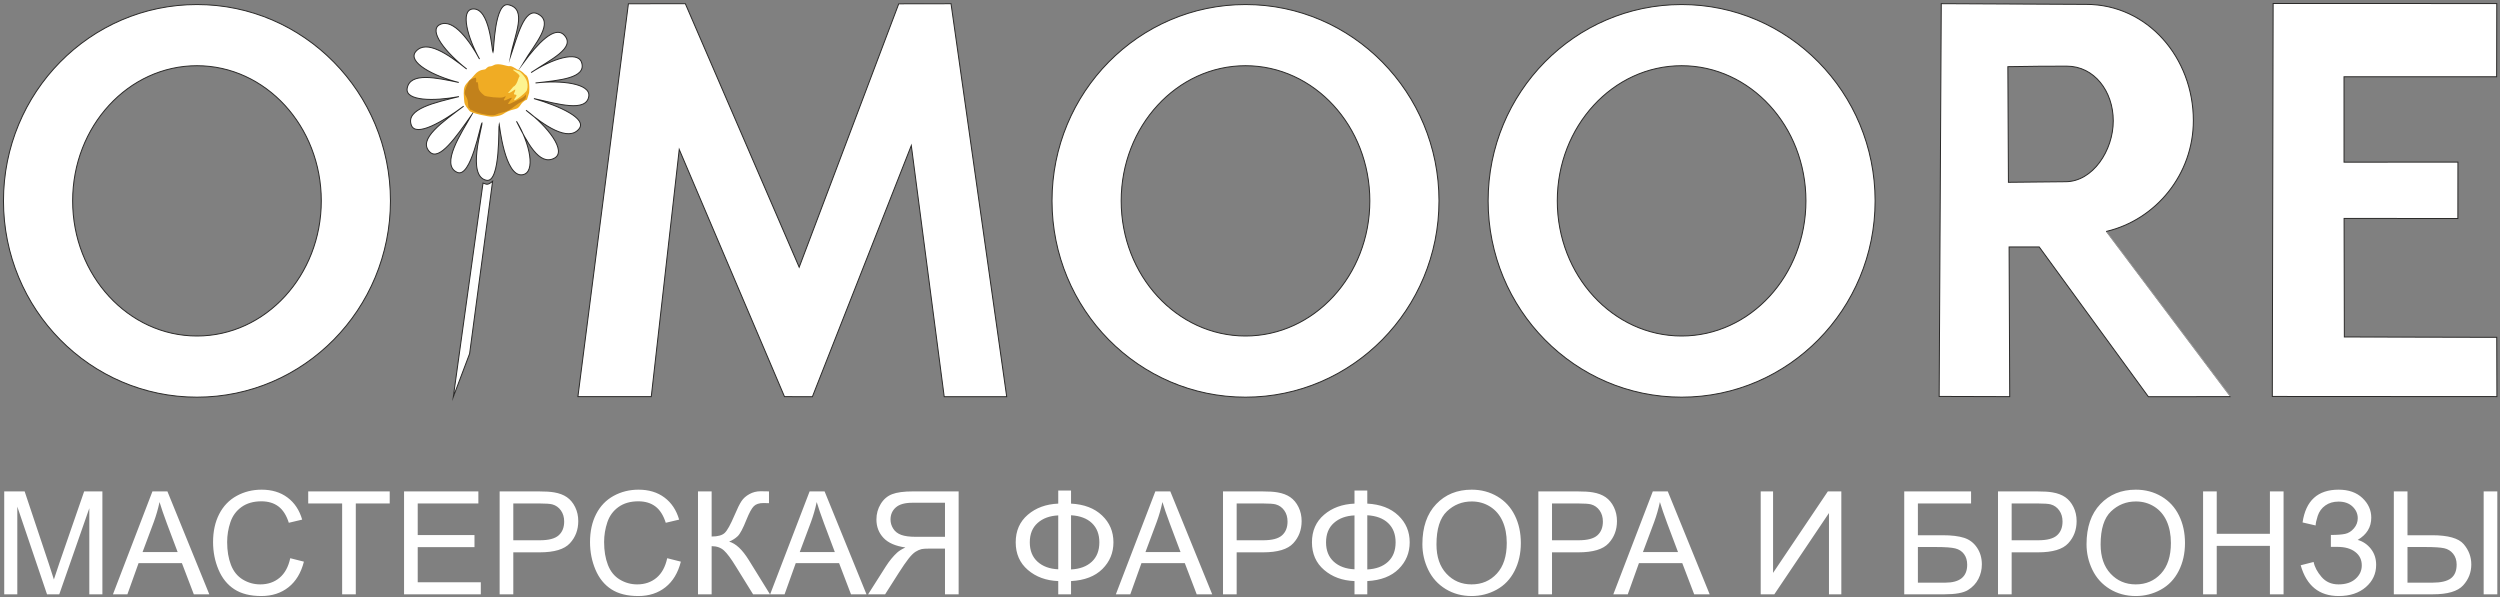
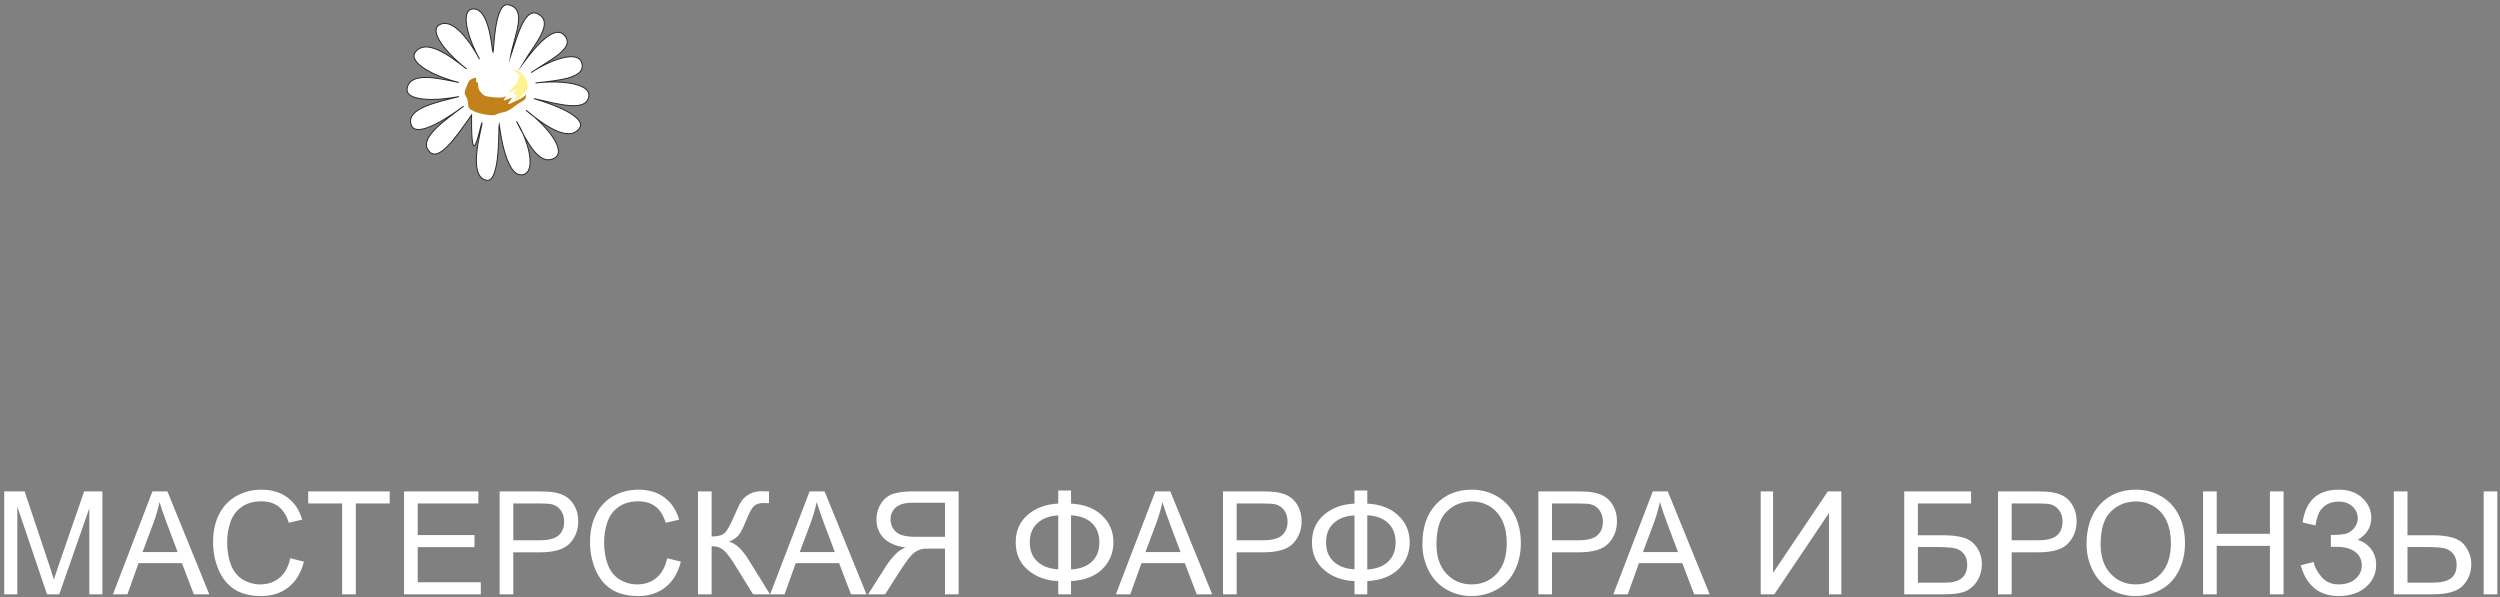
<svg xmlns="http://www.w3.org/2000/svg" width="720" height="172" viewBox="0 0 720 172" fill="none">
  <rect x="0" y="0" width="720" height="172" fill="#808080" stroke="none" />
-   <path fill-rule="evenodd" clip-rule="evenodd" d="M187.568 114.221L166.437 114.225L180.98 1.086L197.375 1.059L230.164 76.952L258.837 1.097L273.899 1.072L289.933 114.251L271.933 114.258L262.456 41.916L233.967 114.26L225.934 114.233L195.62 43.052L187.568 114.221ZM654.424 114.18L654.662 1L719.071 1.025L719.032 22.108L675.076 22.111L675.083 46.699L707.886 46.688L707.87 62.928L675.099 62.91L675.172 97.045L719.063 97.152L719.111 114.221L654.424 114.18ZM600.836 1.262C618.544 1.262 631.687 16.664 631.687 34.723C631.687 50.234 620.875 63.288 606.664 66.642C606.656 66.644 638.751 109.384 642.426 114.227L618.735 114.258L587.291 71.119H578.623L578.799 114.232L558.478 114.172L559.082 1.054L600.836 1.262ZM594.858 52.333C602.732 52.333 608.618 43.329 608.618 34.805C608.618 26.281 603.129 19.055 595.255 19.055C588.269 19.055 586.58 19.074 578.268 19.204L578.426 52.5L595.084 52.331L594.858 52.333ZM358.705 1.308C389.482 1.308 414.431 26.621 414.431 57.846C414.431 89.072 389.482 114.386 358.705 114.386C327.929 114.386 302.979 89.072 302.979 57.846C302.979 26.621 327.929 1.308 358.705 1.308ZM358.705 18.926C378.479 18.926 394.509 36.352 394.509 57.847C394.509 79.342 378.479 96.768 358.705 96.768C338.932 96.768 322.902 79.342 322.902 57.847C322.902 36.352 338.932 18.926 358.705 18.926ZM484.303 1.308C515.08 1.308 540.03 26.621 540.03 57.846C540.03 89.072 515.08 114.386 484.303 114.386C453.527 114.386 428.578 89.072 428.578 57.846C428.578 26.621 453.527 1.308 484.303 1.308ZM484.303 18.926C504.077 18.926 520.107 36.352 520.107 57.847C520.107 79.342 504.077 96.768 484.303 96.768C464.53 96.768 448.5 79.342 448.5 57.847C448.5 36.352 464.53 18.926 484.303 18.926ZM56.726 1.308C87.503 1.308 112.452 26.621 112.452 57.846C112.452 89.072 87.503 114.386 56.726 114.386C25.949 114.386 1 89.072 1 57.846C1 26.621 25.949 1.308 56.726 1.308ZM56.726 18.926C76.5 18.926 92.53 36.352 92.53 57.847C92.53 79.342 76.5 96.768 56.726 96.768C36.952 96.768 20.923 79.342 20.923 57.847C20.923 36.352 36.952 18.926 56.726 18.926Z" fill="white" />
-   <path d="M594.858 52.333C602.732 52.333 608.618 43.329 608.618 34.805C608.618 26.281 603.129 19.055 595.255 19.055C588.269 19.055 586.58 19.074 578.268 19.204L578.426 52.5L595.084 52.331M187.568 114.221L166.437 114.225L180.98 1.086L197.375 1.059L230.164 76.952L258.837 1.097L273.899 1.072L289.933 114.251L271.933 114.258L262.456 41.916L233.967 114.26L225.934 114.233L195.62 43.052L187.568 114.221ZM654.424 114.18L654.662 1L719.071 1.025L719.032 22.108L675.076 22.111L675.083 46.699L707.886 46.688L707.87 62.928L675.099 62.91L675.172 97.045L719.063 97.152L719.111 114.221L654.424 114.18ZM600.836 1.262C618.544 1.262 631.687 16.664 631.687 34.723C631.687 50.234 620.875 63.288 606.664 66.642C606.656 66.644 638.751 109.384 642.426 114.227L618.735 114.258L587.291 71.119H578.623L578.799 114.232L558.478 114.172L559.082 1.054L600.836 1.262ZM358.705 1.308C389.482 1.308 414.431 26.621 414.431 57.846C414.431 89.072 389.482 114.386 358.705 114.386C327.929 114.386 302.979 89.072 302.979 57.846C302.979 26.621 327.929 1.308 358.705 1.308ZM358.705 18.926C378.479 18.926 394.509 36.352 394.509 57.847C394.509 79.342 378.479 96.768 358.705 96.768C338.932 96.768 322.902 79.342 322.902 57.847C322.902 36.352 338.932 18.926 358.705 18.926ZM484.303 1.308C515.08 1.308 540.03 26.621 540.03 57.846C540.03 89.072 515.08 114.386 484.303 114.386C453.527 114.386 428.578 89.072 428.578 57.846C428.578 26.621 453.527 1.308 484.303 1.308ZM484.303 18.926C504.077 18.926 520.107 36.352 520.107 57.847C520.107 79.342 504.077 96.768 484.303 96.768C464.53 96.768 448.5 79.342 448.5 57.847C448.5 36.352 464.53 18.926 484.303 18.926ZM56.726 1.308C87.503 1.308 112.452 26.621 112.452 57.846C112.452 89.072 87.503 114.386 56.726 114.386C25.949 114.386 1 89.072 1 57.846C1 26.621 25.949 1.308 56.726 1.308ZM56.726 18.926C76.5 18.926 92.53 36.352 92.53 57.847C92.53 79.342 76.5 96.768 56.726 96.768C36.952 96.768 20.923 79.342 20.923 57.847C20.923 36.352 36.952 18.926 56.726 18.926Z" stroke="#2B2A29" stroke-width="0.288" stroke-miterlimit="22.926" />
-   <path fill-rule="evenodd" clip-rule="evenodd" d="M141.867 52.215C140.227 53.56 140.066 52.959 139.109 52.719L130.558 114.277L135.25 101.857C137.504 84.994 139.613 69.079 141.867 52.215Z" fill="white" stroke="#2B2A29" stroke-width="0.288" stroke-miterlimit="22.926" />
-   <path fill-rule="evenodd" clip-rule="evenodd" d="M141.99 15.201C141.669 14.755 141.115 2.009 136.072 2.595C132.53 3.006 134.663 10.922 138.107 17.012C135.457 12.074 130.611 5.141 126.689 7.073C123.243 8.771 128.367 15.168 134.406 19.882C129.069 15.612 122.774 11.275 119.756 14.829C117.177 17.864 124.843 21.941 132.121 23.748C125.655 22.386 118.095 20.711 117.266 25.437C116.632 29.051 124.839 29.23 132.181 27.822C125.374 29.525 116.72 31.338 118.466 36.059C119.756 39.543 127.433 35.137 133.528 30.581C127.818 34.895 120.006 40.136 123.81 43.795C126.531 46.412 131.253 39.611 135.816 33.121C132.857 38.298 126.72 47.501 131.697 49.651C135.634 51.351 138.316 35.96 138.816 35.375C139.044 36.16 134.253 50.797 140.124 51.927C144.207 52.713 143.539 36.178 143.758 35.613C143.808 35.915 145.39 51.096 150.462 50.336C154.407 49.745 152.615 41.248 148.75 34.93C151.77 40.88 155.261 47.913 159.669 45.551C163.339 43.584 157.688 36.325 151.498 31.753C156.669 36.092 163.693 41.008 166.792 37.081C169.101 34.154 161.228 30.563 153.765 28.389C160.736 29.969 168.904 32.403 169.58 27.706C170.104 24.062 161.67 23.02 154.233 23.897C161.017 23.142 168.988 22.52 167.501 17.987C166.361 14.508 158.854 17.015 152.964 20.9C158.482 17.188 166.011 13.751 162.455 10.079C159.744 7.278 154.814 12.57 150.755 18.074C153.969 12.713 159.871 6.365 154.798 3.967C151.022 2.181 148.985 10.489 147.027 16.265C148.178 10.01 151.96 2.629 146.464 1.38C142.36 0.447 142.244 14.767 141.99 15.201Z" fill="white" stroke="#2B2A29" stroke-width="0.288" stroke-miterlimit="22.926" />
-   <path fill-rule="evenodd" clip-rule="evenodd" d="M142.193 18.771C140.826 19.503 141.086 18.63 139.792 19.932C139.607 20.116 138.086 19.839 136.674 21.549C134.117 24.647 133.272 23.93 133.634 28.465C133.756 30.002 133.776 30.119 135.176 31.911C135.75 32.646 140.905 33.684 141.797 33.609C145.962 33.264 144.158 32.383 148.614 31.339C149.534 31.123 149.952 30.039 150.35 29.642C152.134 27.864 151.395 30.026 152.378 26.74C152.487 26.377 152.706 22.048 151.223 21.468C151.206 21.461 150.091 20.175 149.232 20.125C148.85 20.102 147.521 18.867 146.694 19.048C146.092 19.179 143.66 17.986 142.193 18.771Z" fill="#F0AC24" />
+   <path fill-rule="evenodd" clip-rule="evenodd" d="M141.99 15.201C141.669 14.755 141.115 2.009 136.072 2.595C132.53 3.006 134.663 10.922 138.107 17.012C135.457 12.074 130.611 5.141 126.689 7.073C123.243 8.771 128.367 15.168 134.406 19.882C129.069 15.612 122.774 11.275 119.756 14.829C117.177 17.864 124.843 21.941 132.121 23.748C125.655 22.386 118.095 20.711 117.266 25.437C116.632 29.051 124.839 29.23 132.181 27.822C125.374 29.525 116.72 31.338 118.466 36.059C119.756 39.543 127.433 35.137 133.528 30.581C127.818 34.895 120.006 40.136 123.81 43.795C126.531 46.412 131.253 39.611 135.816 33.121C135.634 51.351 138.316 35.96 138.816 35.375C139.044 36.16 134.253 50.797 140.124 51.927C144.207 52.713 143.539 36.178 143.758 35.613C143.808 35.915 145.39 51.096 150.462 50.336C154.407 49.745 152.615 41.248 148.75 34.93C151.77 40.88 155.261 47.913 159.669 45.551C163.339 43.584 157.688 36.325 151.498 31.753C156.669 36.092 163.693 41.008 166.792 37.081C169.101 34.154 161.228 30.563 153.765 28.389C160.736 29.969 168.904 32.403 169.58 27.706C170.104 24.062 161.67 23.02 154.233 23.897C161.017 23.142 168.988 22.52 167.501 17.987C166.361 14.508 158.854 17.015 152.964 20.9C158.482 17.188 166.011 13.751 162.455 10.079C159.744 7.278 154.814 12.57 150.755 18.074C153.969 12.713 159.871 6.365 154.798 3.967C151.022 2.181 148.985 10.489 147.027 16.265C148.178 10.01 151.96 2.629 146.464 1.38C142.36 0.447 142.244 14.767 141.99 15.201Z" fill="white" stroke="#2B2A29" stroke-width="0.288" stroke-miterlimit="22.926" />
  <path fill-rule="evenodd" clip-rule="evenodd" d="M137.02 22.35C137.47 23.259 136.679 23.963 137.532 23.624C138.088 25.169 137.114 25.624 139.474 27.505C139.957 27.89 144.346 28.345 145.005 27.983C147.07 26.852 143.115 30.126 146.646 28.395C149.335 27.077 143.613 31.687 148.205 29.238C149.355 28.624 150.682 28.271 151.492 27.18C151.648 29.137 150.386 28.913 148.662 30.275C145.242 32.977 145.345 31.86 142.689 33.061C141.588 33.559 136.931 32.557 136.042 31.788C135.626 31.428 135.403 31.892 135.343 31.28C135.32 31.048 134.887 31.477 134.833 30.25C134.655 26.239 132.605 28.553 134.971 23.53C135.296 22.839 136.373 22.472 137.02 22.35Z" fill="#C2811B" />
  <path fill-rule="evenodd" clip-rule="evenodd" d="M147.962 20.02C146.984 20.102 150.323 21.406 149.486 22.234C149.255 22.461 148.958 24.471 147.811 25.01C147.803 25.014 146.299 26.751 146.309 26.775C147.44 26.929 149.179 24.401 148.046 26.901C147.731 27.596 149.393 26.791 148.479 28.038C146.644 30.542 151.52 26.734 151.743 26.002C152.446 23.7 151.274 22.094 149.759 20.677C149.632 20.558 147.964 20.021 147.962 20.02Z" fill="#FDF390" />
  <path d="M1.218 171.16V141.522H7.096L14.105 162.502C14.754 164.455 15.223 165.917 15.519 166.89C15.857 165.814 16.388 164.227 17.106 162.137L24.239 141.522H29.49V171.16H25.723V146.365L17.071 171.16H13.54L4.985 145.91V171.16H1.218ZM32.533 171.16L43.902 141.522H48.214L60.28 171.16H55.817L52.388 162.178H39.907L36.693 171.16H32.533ZM41.059 158.991H51.16L48.069 150.774C47.137 148.276 46.434 146.214 45.944 144.585C45.538 146.517 44.992 148.414 44.309 150.291L41.059 158.991ZM83.592 160.763L87.525 161.757C86.704 164.979 85.227 167.428 83.096 169.118C80.963 170.808 78.356 171.657 75.271 171.657C72.085 171.657 69.49 171.009 67.49 169.705C65.489 168.408 63.971 166.524 62.93 164.062C61.888 161.592 61.363 158.949 61.363 156.121C61.363 153.037 61.95 150.346 63.13 148.049C64.309 145.752 65.986 144.006 68.159 142.812C70.332 141.619 72.726 141.025 75.334 141.025C78.3 141.025 80.791 141.778 82.806 143.289C84.827 144.799 86.234 146.917 87.028 149.649L83.178 150.56C82.495 148.407 81.495 146.835 80.191 145.855C78.887 144.868 77.245 144.378 75.265 144.378C72.995 144.378 71.091 144.923 69.567 146.014C68.042 147.103 66.966 148.573 66.351 150.408C65.73 152.25 65.42 154.148 65.42 156.1C65.42 158.618 65.786 160.819 66.517 162.696C67.248 164.579 68.387 165.979 69.932 166.911C71.477 167.842 73.147 168.304 74.948 168.304C77.142 168.304 78.99 167.67 80.508 166.407C82.026 165.138 83.054 163.261 83.592 160.763ZM98.536 171.16V144.999H88.766V141.522H112.237V144.999H102.468V171.16H98.536ZM116.369 171.16V141.522H137.77V144.999H120.302V154.106H136.652V157.583H120.302V167.683H138.474V171.16H116.369ZM143.896 171.16V141.522H155.087C157.052 141.522 158.557 141.619 159.598 141.805C161.054 142.047 162.275 142.508 163.262 143.185C164.248 143.868 165.042 144.82 165.642 146.041C166.242 147.262 166.539 148.608 166.539 150.077C166.539 152.588 165.739 154.72 164.131 156.459C162.531 158.204 159.626 159.073 155.431 159.073H147.829V171.16H143.896ZM147.829 155.596H155.487C158.026 155.596 159.819 155.127 160.889 154.182C161.951 153.237 162.483 151.912 162.483 150.194C162.483 148.959 162.172 147.897 161.544 147.014C160.916 146.131 160.088 145.544 159.067 145.261C158.405 145.089 157.184 144.999 155.411 144.999H147.829V155.596ZM192.156 160.763L196.088 161.757C195.267 164.979 193.79 167.428 191.659 169.118C189.527 170.808 186.919 171.657 183.835 171.657C180.648 171.657 178.053 171.009 176.053 169.705C174.052 168.408 172.534 166.524 171.493 164.062C170.451 161.592 169.926 158.949 169.926 156.121C169.926 153.037 170.513 150.346 171.693 148.049C172.872 145.752 174.549 144.006 176.722 142.812C178.896 141.619 181.289 141.025 183.897 141.025C186.864 141.025 189.354 141.778 191.369 143.289C193.39 144.799 194.798 146.917 195.591 149.649L191.741 150.56C191.058 148.407 190.058 146.835 188.754 145.855C187.45 144.868 185.808 144.378 183.828 144.378C181.559 144.378 179.654 144.923 178.13 146.014C176.605 147.103 175.529 148.573 174.915 150.408C174.294 152.25 173.983 154.148 173.983 156.1C173.983 158.618 174.349 160.819 175.08 162.696C175.811 164.579 176.95 165.979 178.495 166.911C180.04 167.842 181.71 168.304 183.511 168.304C185.705 168.304 187.553 167.67 189.072 166.407C190.589 165.138 191.617 163.261 192.156 160.763ZM201.021 141.522H204.953V154.52C206.74 154.52 208.002 154.168 208.727 153.471C209.458 152.775 210.383 151.105 211.514 148.456C212.335 146.503 213.011 145.131 213.55 144.33C214.08 143.523 214.839 142.847 215.826 142.302C216.806 141.757 217.896 141.481 219.082 141.481C220.593 141.481 221.386 141.495 221.469 141.522V144.916C221.331 144.916 221.069 144.91 220.683 144.896C220.248 144.882 219.986 144.875 219.89 144.875C218.641 144.875 217.71 145.179 217.102 145.786C216.481 146.393 215.777 147.69 214.978 149.67C213.984 152.181 213.142 153.768 212.452 154.423C211.769 155.072 210.942 155.596 209.989 155.99C211.9 156.514 213.79 158.287 215.653 161.295L221.759 171.16H216.888L211.914 163.13C210.555 160.902 209.417 159.37 208.506 158.542C207.589 157.707 206.409 157.294 204.953 157.294V171.16H201.021V141.522ZM221.801 171.16L233.17 141.522H237.482L249.548 171.16H245.085L241.656 162.178H229.176L225.961 171.16H221.801ZM230.328 158.991H240.428L237.337 150.774C236.406 148.276 235.702 146.214 235.212 144.585C234.806 146.517 234.26 148.414 233.577 150.291L230.328 158.991ZM276.089 171.16V141.522H262.953C260.311 141.522 258.31 141.792 256.937 142.323C255.564 142.854 254.468 143.792 253.647 145.138C252.826 146.482 252.411 147.973 252.411 149.601C252.411 151.706 253.094 153.478 254.454 154.92C255.813 156.362 257.91 157.272 260.753 157.666C259.711 158.163 258.924 158.66 258.387 159.142C257.241 160.191 256.158 161.509 255.144 163.089L250.018 171.16H254.916L258.835 164.993C259.973 163.206 260.918 161.847 261.656 160.902C262.401 159.956 263.064 159.301 263.65 158.922C264.23 158.549 264.83 158.287 265.437 158.135C265.878 158.045 266.603 157.997 267.617 157.997H272.157V171.16H276.089ZM272.157 154.603H263.74C261.946 154.603 260.553 154.416 259.545 154.044C258.538 153.678 257.772 153.085 257.255 152.264C256.73 151.45 256.468 150.567 256.468 149.608C256.468 148.207 256.972 147.048 257.986 146.145C259 145.241 260.601 144.792 262.788 144.792H272.157V154.603ZM304.775 145.041V141.274H308.459V145.041C312.233 145.241 315.213 146.379 317.393 148.456C319.581 150.532 320.67 153.106 320.67 156.183C320.67 159.197 319.615 161.757 317.497 163.868C315.379 165.972 312.371 167.138 308.459 167.352V171.16H304.775V167.352C301.271 167.214 298.352 166.145 296.02 164.137C293.688 162.137 292.523 159.48 292.523 156.183C292.523 152.878 293.688 150.229 296.014 148.242C298.338 146.255 301.257 145.193 304.775 145.041ZM308.459 148.394V163.999C310.991 163.875 312.978 163.137 314.434 161.785C315.889 160.432 316.614 158.57 316.614 156.196C316.614 153.864 315.903 152.023 314.475 150.657C313.047 149.298 311.046 148.546 308.459 148.394ZM304.775 148.435C302.333 148.546 300.36 149.263 298.849 150.602C297.338 151.94 296.579 153.802 296.579 156.196C296.579 158.563 297.324 160.419 298.815 161.771C300.305 163.123 302.291 163.847 304.775 163.958V148.435ZM321.367 171.16L332.737 141.522H337.049L349.115 171.16H344.651L341.222 162.178H328.742L325.527 171.16H321.367ZM329.894 158.991H339.994L336.904 150.774C335.972 148.276 335.269 146.214 334.779 144.585C334.372 146.517 333.827 148.414 333.144 150.291L329.894 158.991ZM352.226 171.16V141.522H363.417C365.383 141.522 366.887 141.619 367.929 141.805C369.384 142.047 370.606 142.508 371.592 143.185C372.579 143.868 373.372 144.82 373.972 146.041C374.572 147.262 374.869 148.608 374.869 150.077C374.869 152.588 374.069 154.72 372.461 156.459C370.861 158.204 367.956 159.073 363.762 159.073H356.159V171.16H352.226ZM356.159 155.596H363.817C366.356 155.596 368.149 155.127 369.219 154.182C370.281 153.237 370.812 151.912 370.812 150.194C370.812 148.959 370.502 147.897 369.874 147.014C369.247 146.131 368.418 145.544 367.398 145.261C366.735 145.089 365.514 144.999 363.741 144.999H356.159V155.596ZM390.095 145.041V141.274H393.779V145.041C397.553 145.241 400.533 146.379 402.713 148.456C404.901 150.532 405.991 153.106 405.991 156.183C405.991 159.197 404.935 161.757 402.817 163.868C400.699 165.972 397.692 167.138 393.779 167.352V171.16H390.095V167.352C386.591 167.214 383.673 166.145 381.341 164.137C379.009 162.137 377.843 159.48 377.843 156.183C377.843 152.878 379.009 150.229 381.334 148.242C383.659 146.255 386.577 145.193 390.095 145.041ZM393.779 148.394V163.999C396.311 163.875 398.298 163.137 399.754 161.785C401.21 160.432 401.934 158.57 401.934 156.196C401.934 153.864 401.224 152.023 399.795 150.657C398.367 149.298 396.366 148.546 393.779 148.394ZM390.095 148.435C387.653 148.546 385.68 149.263 384.17 150.602C382.658 151.94 381.9 153.802 381.9 156.196C381.9 158.563 382.645 160.419 384.135 161.771C385.625 163.123 387.612 163.847 390.095 163.958V148.435ZM409.647 156.735C409.647 151.822 410.972 147.973 413.614 145.193C416.257 142.412 419.664 141.025 423.846 141.025C426.584 141.025 429.047 141.681 431.248 142.985C433.442 144.289 435.118 146.11 436.27 148.449C437.423 150.781 438.002 153.43 438.002 156.39C438.002 159.39 437.395 162.082 436.181 164.448C434.966 166.821 433.249 168.615 431.027 169.829C428.799 171.05 426.398 171.657 423.824 171.657C421.031 171.657 418.54 170.981 416.339 169.636C414.145 168.291 412.476 166.455 411.344 164.124C410.213 161.798 409.647 159.335 409.647 156.735ZM413.704 156.804C413.704 160.37 414.663 163.178 416.581 165.227C418.499 167.276 420.906 168.304 423.804 168.304C426.757 168.304 429.178 167.269 431.09 165.2C432.993 163.13 433.946 160.191 433.946 156.383C433.946 153.975 433.539 151.871 432.724 150.077C431.91 148.283 430.717 146.89 429.15 145.903C427.578 144.916 425.819 144.42 423.866 144.42C421.093 144.42 418.706 145.372 416.705 147.276C414.704 149.18 413.704 152.354 413.704 156.804ZM443.045 171.16V141.522H454.236C456.202 141.522 457.706 141.619 458.748 141.805C460.203 142.047 461.425 142.508 462.411 143.185C463.398 143.868 464.191 144.82 464.791 146.041C465.391 147.262 465.688 148.608 465.688 150.077C465.688 152.588 464.887 154.72 463.28 156.459C461.68 158.204 458.775 159.073 454.581 159.073H446.978V171.16H443.045ZM446.978 155.596H454.636C457.175 155.596 458.968 155.127 460.038 154.182C461.1 153.237 461.631 151.912 461.631 150.194C461.631 148.959 461.321 147.897 460.693 147.014C460.066 146.131 459.237 145.544 458.217 145.261C457.554 145.089 456.333 144.999 454.56 144.999H446.978V155.596ZM464.639 171.16L476.009 141.522H480.321L492.387 171.16H487.923L484.494 162.178H472.015L468.799 171.16H464.639ZM473.166 158.991H483.267L480.176 150.774C479.244 148.276 478.541 146.214 478.051 144.585C477.644 146.517 477.099 148.414 476.416 150.291L473.166 158.991ZM507.082 141.522H510.642V164.993L526.42 141.522H530.304V171.16H526.744V147.752L511.007 171.16H507.082V141.522ZM548.42 141.522H567.669V144.999H552.352V154.148H559.431C562.046 154.148 564.123 154.396 565.668 154.899C567.213 155.396 568.448 156.334 569.38 157.721C570.311 159.101 570.773 160.709 570.773 162.543C570.773 164.04 570.442 165.441 569.773 166.738C569.103 168.042 568.11 169.105 566.786 169.926C565.468 170.746 563.212 171.16 560.031 171.16H548.42V141.522ZM552.352 167.808H560.197C562.315 167.808 563.902 167.38 564.964 166.517C566.02 165.655 566.551 164.365 566.551 162.647C566.551 161.419 566.247 160.398 565.64 159.577C565.033 158.756 564.192 158.211 563.115 157.942C562.032 157.673 560.19 157.542 557.589 157.542H552.352V167.808ZM575.423 171.16V141.522H586.614C588.58 141.522 590.084 141.619 591.125 141.805C592.581 142.047 593.803 142.508 594.789 143.185C595.775 143.868 596.569 144.82 597.169 146.041C597.769 147.262 598.066 148.608 598.066 150.077C598.066 152.588 597.265 154.72 595.658 156.459C594.058 158.204 591.153 159.073 586.958 159.073H579.356V171.16H575.423ZM579.356 155.596H587.013C589.553 155.596 591.346 155.127 592.416 154.182C593.478 153.237 594.009 151.912 594.009 150.194C594.009 148.959 593.699 147.897 593.071 147.014C592.443 146.131 591.615 145.544 590.594 145.261C589.932 145.089 588.71 144.999 586.938 144.999H579.356V155.596ZM600.922 156.735C600.922 151.822 602.246 147.973 604.889 145.193C607.531 142.412 610.939 141.025 615.12 141.025C617.859 141.025 620.322 141.681 622.523 142.985C624.717 144.289 626.393 146.11 627.545 148.449C628.697 150.781 629.277 153.43 629.277 156.39C629.277 159.39 628.67 162.082 627.456 164.448C626.241 166.821 624.523 168.615 622.302 169.829C620.074 171.05 617.673 171.657 615.099 171.657C612.305 171.657 609.815 170.981 607.614 169.636C605.42 168.291 603.751 166.455 602.619 164.124C601.487 161.798 600.922 159.335 600.922 156.735ZM604.978 156.804C604.978 160.37 605.938 163.178 607.856 165.227C609.773 167.276 612.181 168.304 615.079 168.304C618.032 168.304 620.453 167.269 622.364 165.2C624.268 163.13 625.22 160.191 625.22 156.383C625.22 153.975 624.813 151.871 623.999 150.077C623.185 148.283 621.992 146.89 620.425 145.903C618.853 144.916 617.094 144.42 615.141 144.42C612.367 144.42 609.98 145.372 607.98 147.276C605.979 149.18 604.978 152.354 604.978 156.804ZM634.486 171.16V141.522H638.418V153.733H653.734V141.522H657.667V171.16H653.734V157.21H638.418V171.16H634.486ZM662.599 162.798L666.325 161.847C666.608 163.282 667.367 164.717 668.595 166.152C669.83 167.586 671.458 168.304 673.493 168.304C675.563 168.304 677.198 167.773 678.398 166.704C679.591 165.641 680.192 164.351 680.192 162.84C680.192 161.212 679.564 159.908 678.301 158.949C677.046 157.983 675.328 157.5 673.162 157.5H671.292V154.065C673.086 154.065 674.459 153.961 675.411 153.754C676.363 153.547 677.205 153.016 677.936 152.161C678.667 151.312 679.033 150.339 679.033 149.249C679.033 147.966 678.536 146.841 677.536 145.889C676.542 144.937 675.19 144.461 673.493 144.461C672.003 144.461 670.733 144.834 669.685 145.586C668.636 146.338 667.912 147.331 667.505 148.566C667.105 149.801 666.904 150.726 666.904 151.333L663.138 150.463C664.062 144.171 667.525 141.025 673.52 141.025C676.411 141.025 678.695 141.832 680.385 143.44C682.075 145.048 682.924 146.924 682.924 149.077C682.924 151.836 681.62 153.975 679.012 155.493C680.523 155.913 681.786 156.769 682.807 158.053C683.821 159.342 684.331 160.881 684.331 162.675C684.331 165.227 683.345 167.359 681.372 169.077C679.398 170.795 676.784 171.657 673.527 171.657C667.925 171.657 664.282 168.704 662.599 162.798ZM689.423 141.522H693.355V154.148H700.413C705.042 154.148 708.085 155.003 709.547 156.721C711.003 158.432 711.734 160.377 711.734 162.55C711.734 164.848 710.955 166.855 709.389 168.58C707.829 170.298 704.932 171.16 700.689 171.16H689.423V141.522ZM693.355 167.808H700.502C702.959 167.808 704.746 167.393 705.849 166.566C706.96 165.738 707.512 164.413 707.512 162.592C707.512 161.357 707.174 160.315 706.505 159.48C705.835 158.646 704.966 158.115 703.904 157.887C702.848 157.659 701.075 157.542 698.592 157.542H693.355V167.808ZM715.294 141.522H719.227V171.16H715.294V141.522Z" fill="white" />
</svg>